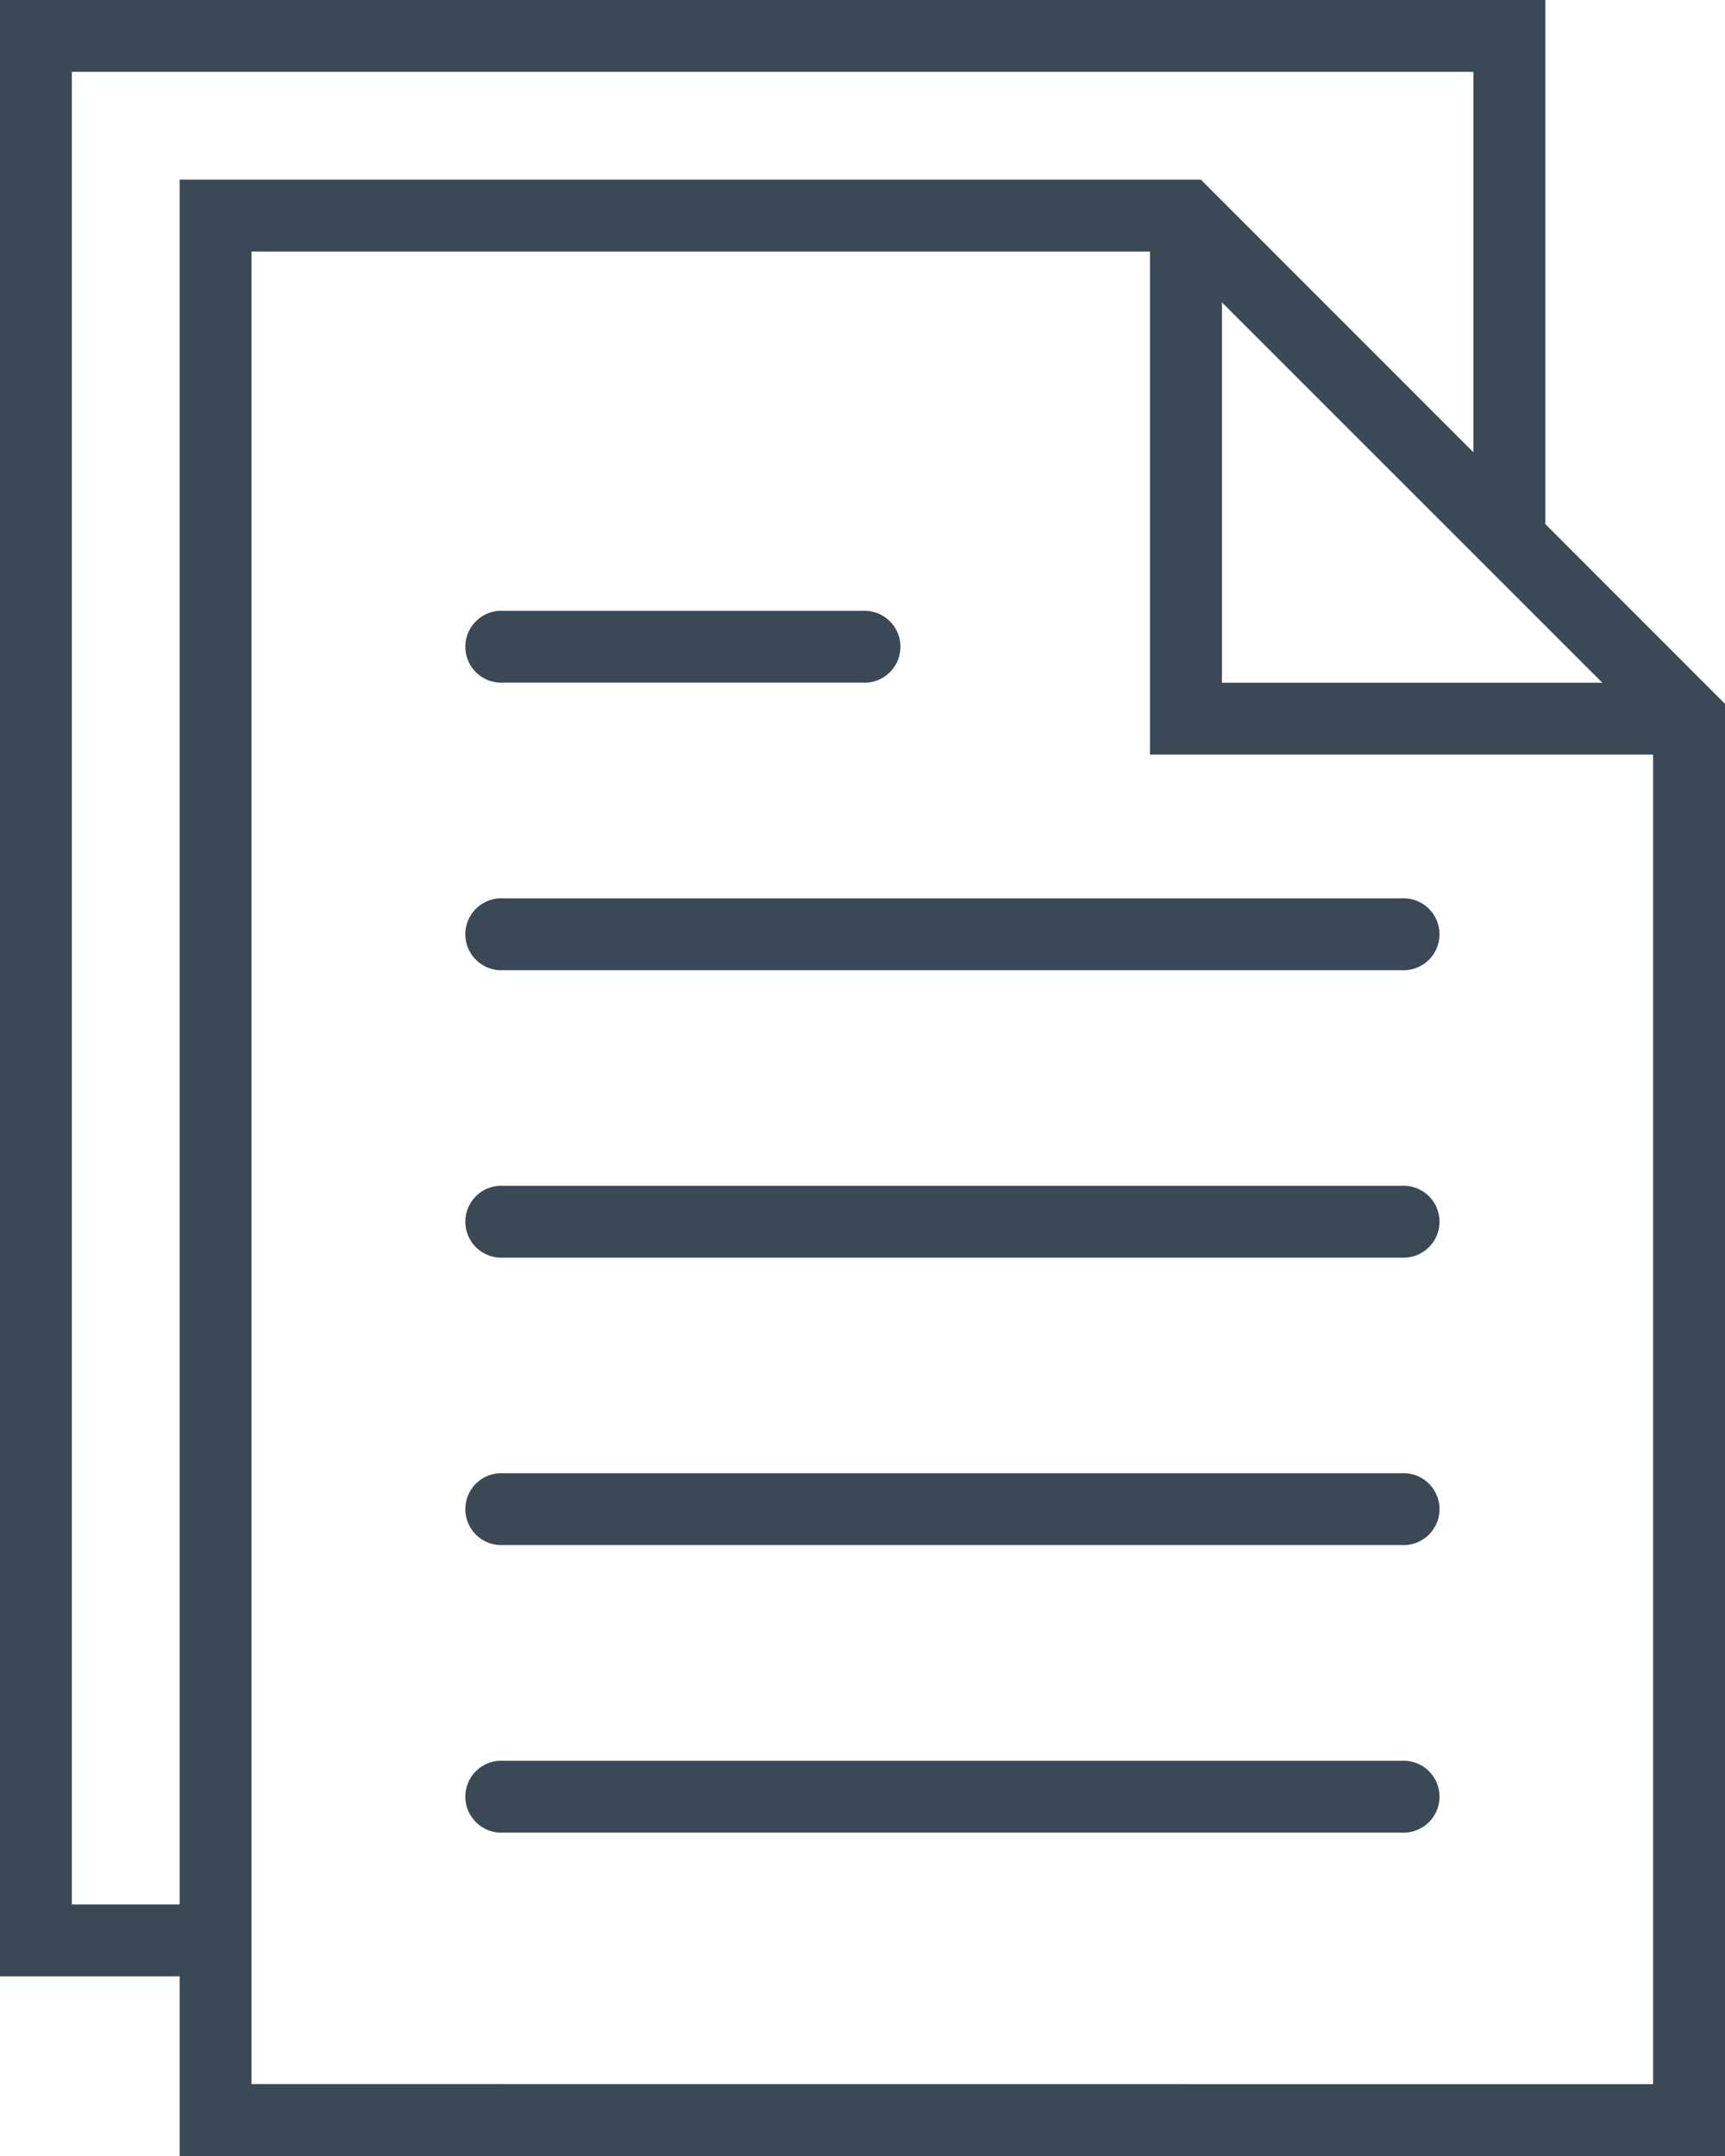
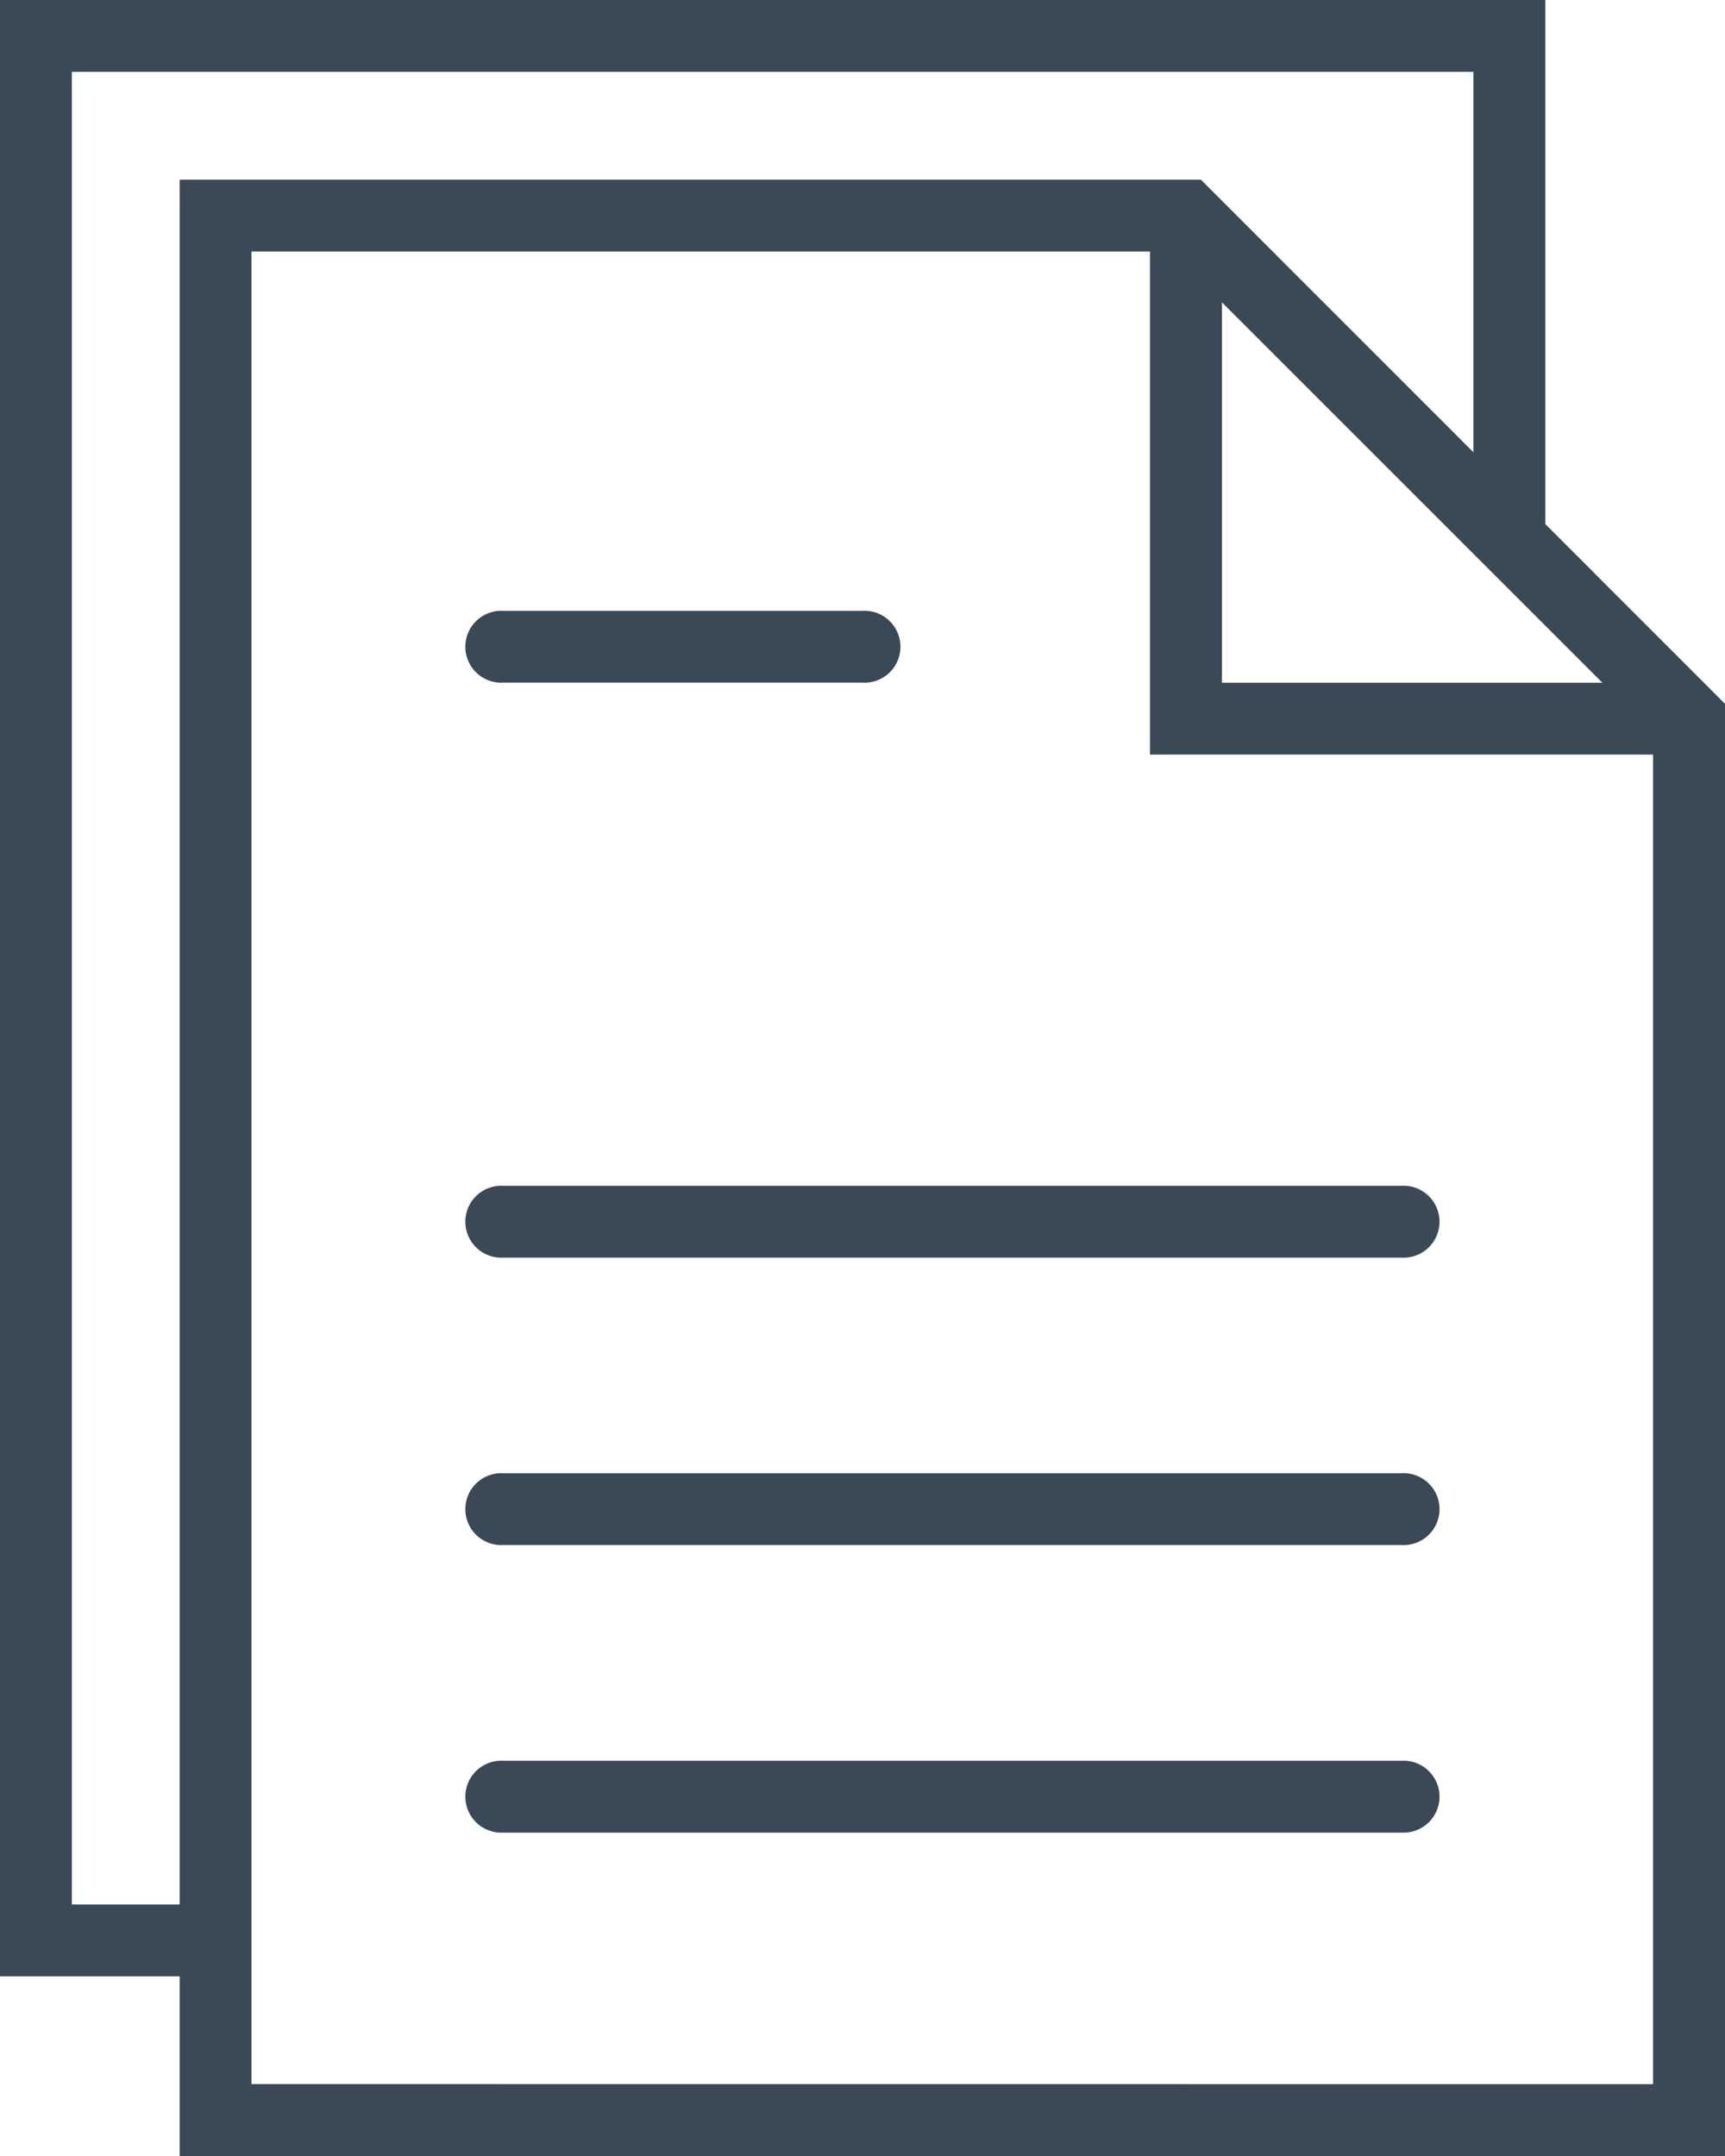
<svg xmlns="http://www.w3.org/2000/svg" width="17.6" height="22" viewBox="0 0 17.6 22">
  <defs>
    <style>.a{fill:#3b4856;}</style>
  </defs>
  <g transform="translate(-6)">
-     <path class="a" d="M28.533,25H19.367a.367.367,0,1,0,0,.733h9.167a.367.367,0,1,0,0-.733Z" transform="translate(-8.233 -15.833)" />
    <path class="a" d="M19.367,17.733h3.667a.367.367,0,1,0,0-.733H19.367a.367.367,0,1,0,0,.733Z" transform="translate(-8.233 -10.767)" />
    <path class="a" d="M28.533,33H19.367a.367.367,0,1,0,0,.733h9.167a.367.367,0,1,0,0-.733Z" transform="translate(-8.233 -20.9)" />
    <path class="a" d="M28.533,41H19.367a.367.367,0,1,0,0,.733h9.167a.367.367,0,1,0,0-.733Z" transform="translate(-8.233 -25.967)" />
    <path class="a" d="M28.533,49H19.367a.367.367,0,1,0,0,.733h9.167a.367.367,0,1,0,0-.733Z" transform="translate(-8.233 -31.033)" />
    <path class="a" d="M21.767,5.348V0H6V20.167H7.833V22H23.6V7.182Zm-3.3-2.263,3.3,3.3.582.582H18.467ZM6.733,19.433V.733h14.3V4.615L18.252,1.833H7.833v17.6Zm1.833,1.833V2.567h9.167V7.7h5.133V21.267Z" />
  </g>
</svg>